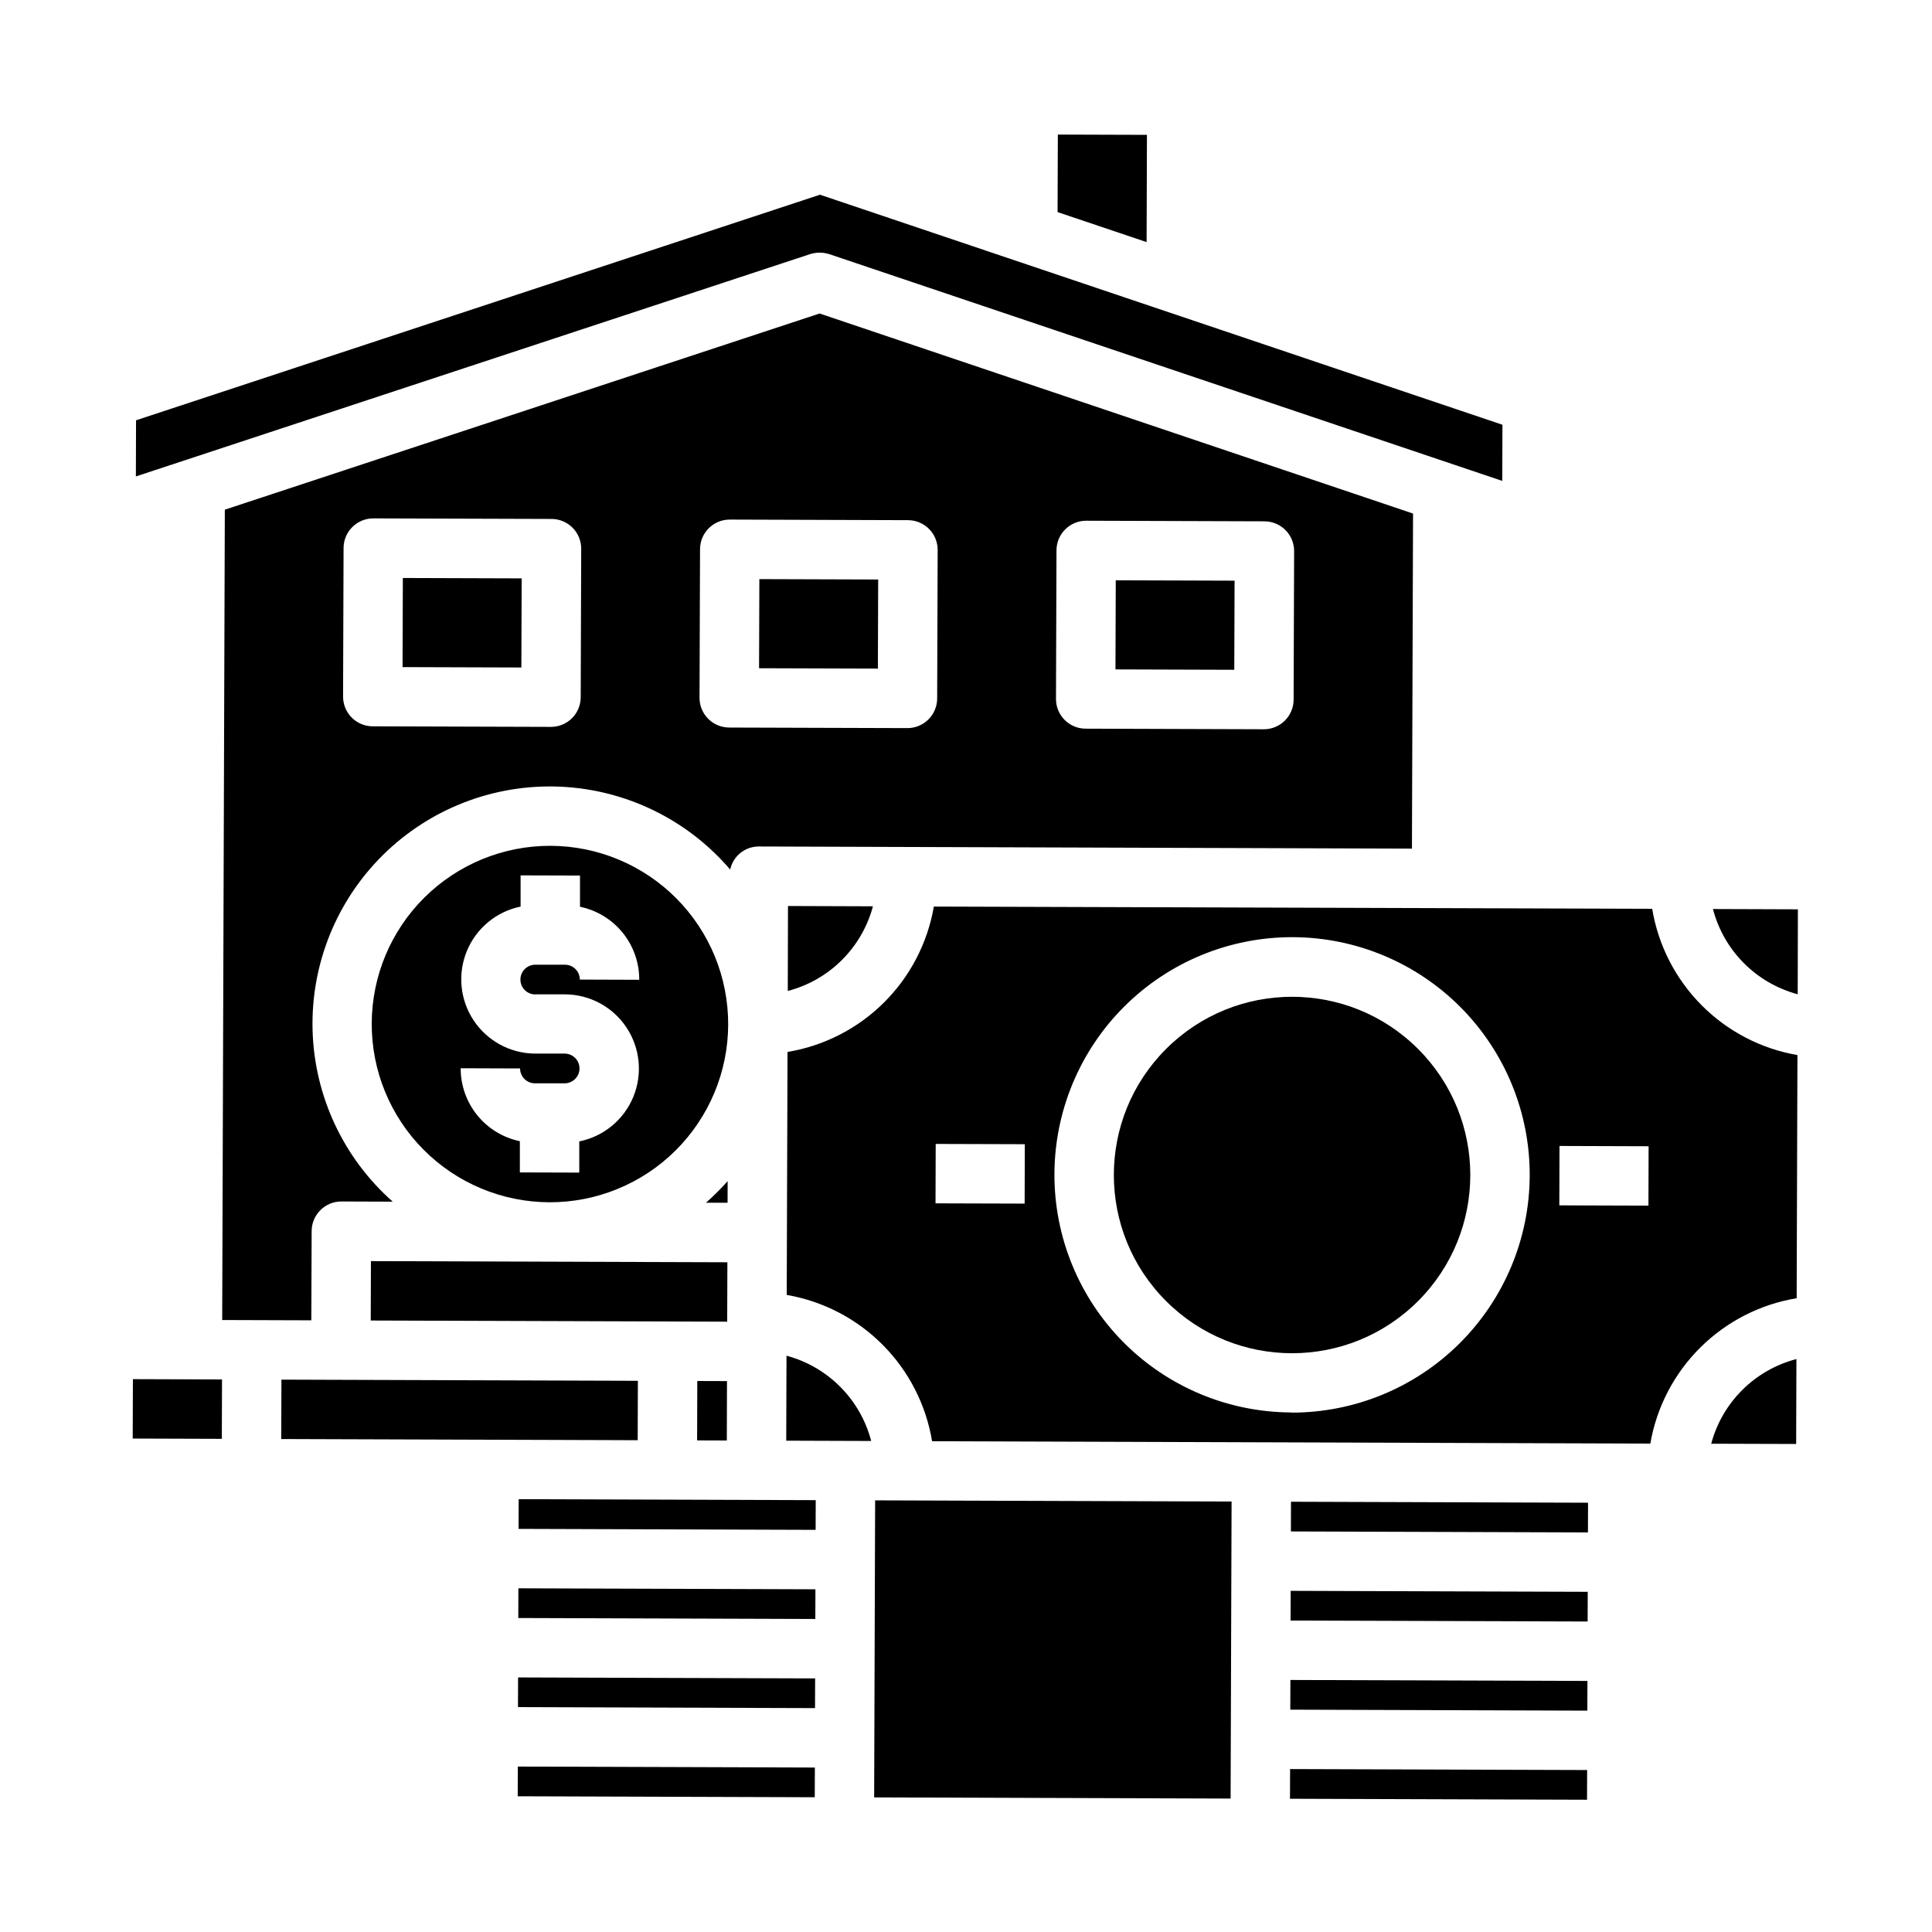
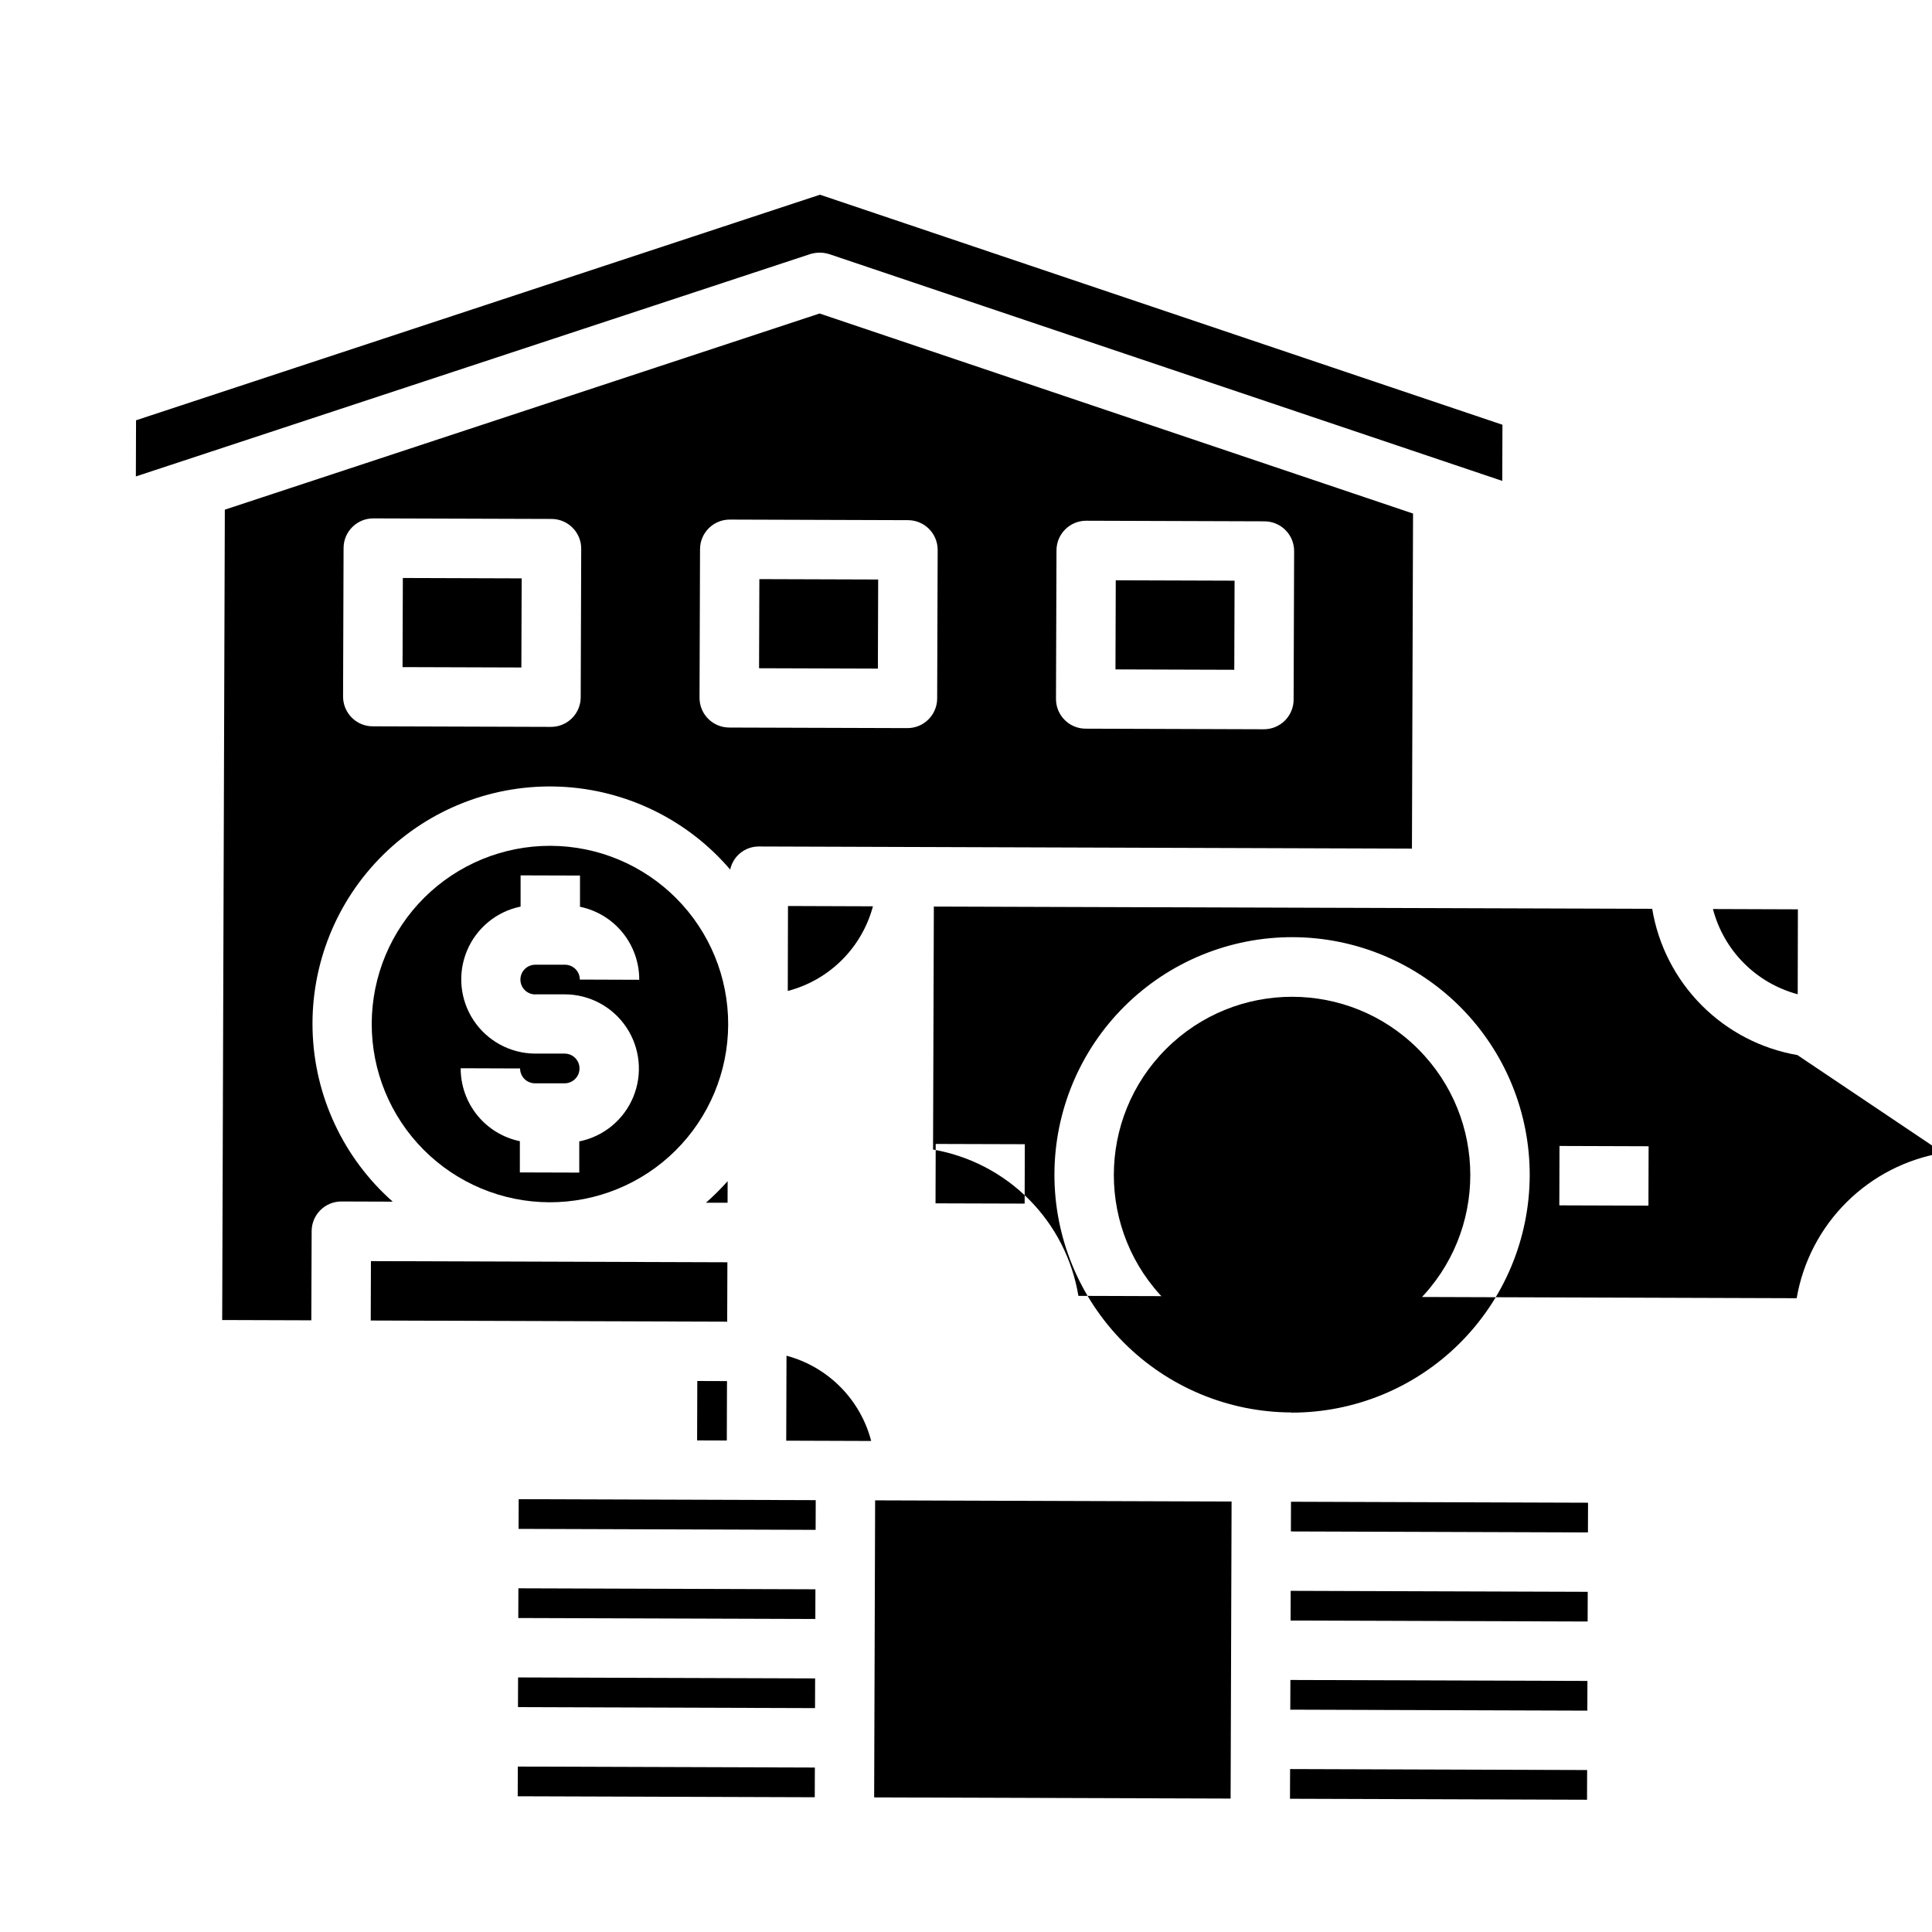
<svg xmlns="http://www.w3.org/2000/svg" fill="#000000" width="800px" height="800px" version="1.1" viewBox="144 144 512 512">
  <g>
    <path d="m486.1 549.85 0.027-7.871 78.719 0.258-0.027 7.871z" />
    <path d="m375.66 620.33 0.258-78.719 94.465 0.309-0.258 78.719z" />
    <path d="m361.25 210.95c0.852 0.012 1.699 0.148 2.516 0.398l178.35 60.094 0.047-14.879-180.86-60.965-181.25 59.781-0.047 14.879 178.7-58.922v-0.004c0.828-0.246 1.684-0.379 2.551-0.383z" />
-     <path d="m424.34 179.66-0.07 20.547 23.59 7.949 0.094-28.418z" />
    <path d="m345.16 321.09 0.078-23.617 31.488 0.102-0.078 23.617z" />
    <path d="m439.61 321.4 0.078-23.617 31.488 0.102-0.078 23.617z" />
-     <path d="m620 526.67 0.07-22.508h0.004c-5.414 1.406-10.359 4.227-14.324 8.168-3.969 3.941-6.82 8.863-8.262 14.27z" />
-     <path d="m620.34 423.61c-9.645-1.668-18.531-6.297-25.426-13.242-6.898-6.945-11.465-15.863-13.066-25.52l-190.37-0.598c-1.664 9.652-6.289 18.551-13.238 25.453-6.949 6.902-15.875 11.473-25.539 13.074l-0.211 64.395v-0.004c9.652 1.668 18.547 6.293 25.449 13.242 6.902 6.949 11.473 15.875 13.074 25.535l190.34 0.621 0.004 0.004c1.66-9.656 6.289-18.551 13.238-25.453 6.949-6.906 15.875-11.473 25.539-13.074zm-204.8 39.359-23.617-0.07 0.047-15.742 23.617 0.07zm70.668 55.34-0.004 0.004c-16.699-0.055-32.695-6.742-44.469-18.59-11.773-11.852-18.355-27.891-18.301-44.594 0.055-16.699 6.742-32.695 18.59-44.469 11.848-11.773 27.891-18.355 44.59-18.301 16.703 0.055 32.699 6.742 44.473 18.59 11.77 11.848 18.355 27.887 18.301 44.59-0.062 16.703-6.75 32.703-18.598 44.48-11.844 11.777-27.879 18.371-44.586 18.34zm94.645-54.797-23.617-0.078 0.047-15.742 23.617 0.078z" />
+     <path d="m620.34 423.61c-9.645-1.668-18.531-6.297-25.426-13.242-6.898-6.945-11.465-15.863-13.066-25.52l-190.37-0.598l-0.211 64.395v-0.004c9.652 1.668 18.547 6.293 25.449 13.242 6.902 6.949 11.473 15.875 13.074 25.535l190.34 0.621 0.004 0.004c1.66-9.656 6.289-18.551 13.238-25.453 6.949-6.906 15.875-11.473 25.539-13.074zm-204.8 39.359-23.617-0.07 0.047-15.742 23.617 0.07zm70.668 55.34-0.004 0.004c-16.699-0.055-32.695-6.742-44.469-18.59-11.773-11.852-18.355-27.891-18.301-44.594 0.055-16.699 6.742-32.695 18.59-44.469 11.848-11.773 27.891-18.355 44.59-18.301 16.703 0.055 32.699 6.742 44.473 18.59 11.77 11.848 18.355 27.887 18.301 44.59-0.062 16.703-6.75 32.703-18.598 44.48-11.844 11.777-27.879 18.371-44.586 18.34zm94.645-54.797-23.617-0.078 0.047-15.742 23.617 0.078z" />
    <path d="m250.68 320.79 0.078-23.617 31.488 0.102-0.078 23.617z" />
    <path d="m519.81 421.99c18.445 18.445 18.445 48.352 0 66.797-18.445 18.445-48.352 18.445-66.797 0-18.445-18.445-18.445-48.352 0-66.797 18.445-18.445 48.352-18.445 66.797 0" />
    <path d="m485.86 620.69 0.027-7.871 78.719 0.258-0.027 7.871z" />
    <path d="m485.94 597.08 0.027-7.871 78.719 0.258-0.027 7.871z" />
    <path d="m486.02 573.46 0.027-7.871 78.719 0.258-0.027 7.871z" />
-     <path d="m179.17 525.23 0.051-15.742 23.617 0.078-0.051 15.742z" />
    <path d="m281.27 596.41 0.027-7.871 78.719 0.258-0.027 7.871z" />
    <path d="m281.35 572.79 0.027-7.871 78.719 0.258-0.027 7.871z" />
    <path d="m281.2 620.03 0.027-7.871 78.719 0.258-0.027 7.871z" />
-     <path d="m218.53 525.36 0.051-15.742 94.465 0.309-0.051 15.742z" />
    <path d="m352.43 503.28-0.07 22.516 22.516 0.078-0.004-0.004c-1.41-5.414-4.227-10.355-8.172-14.324-3.941-3.969-8.867-6.824-14.27-8.266z" />
    <path d="m281.43 549.17 0.027-7.871 78.719 0.258-0.027 7.871z" />
    <path d="m620.46 384.98-22.516-0.078 0.004-0.004c1.41 5.418 4.234 10.363 8.184 14.332 3.945 3.969 8.875 6.82 14.281 8.262z" />
    <path d="m289.89 368.15c-12.523-0.039-24.555 4.898-33.438 13.727-8.887 8.828-13.902 20.828-13.941 33.352-0.039 12.527 4.894 24.559 13.727 33.441 8.828 8.887 20.824 13.902 33.352 13.945 12.523 0.039 24.555-4.898 33.441-13.723 8.887-8.828 13.902-20.828 13.945-33.352 0.039-12.531-4.898-24.562-13.727-33.449-8.832-8.887-20.828-13.902-33.359-13.941zm-4.062 39.359h7.875c6.559 0.023 12.68 3.312 16.312 8.773 3.637 5.461 4.312 12.375 1.805 18.434-2.512 6.062-7.875 10.477-14.309 11.77v8.266l-15.742-0.047v-8.277c-4.441-0.918-8.43-3.348-11.285-6.871-2.859-3.523-4.41-7.926-4.398-12.461l15.742 0.055h0.004c0 1.043 0.414 2.047 1.152 2.785 0.738 0.738 1.738 1.152 2.781 1.152h7.875c2.172 0 3.934-1.762 3.934-3.938 0-2.172-1.762-3.934-3.934-3.934h-7.875c-6.539-0.051-12.629-3.348-16.246-8.801-3.617-5.449-4.289-12.34-1.793-18.387 2.492-6.047 7.832-10.461 14.238-11.773v-8.273l15.742 0.047v8.273h0.004c4.445 0.922 8.438 3.348 11.301 6.875 2.859 3.527 4.414 7.934 4.394 12.477l-15.742-0.055c0-1.047-0.418-2.047-1.156-2.785-0.738-0.738-1.738-1.152-2.781-1.152h-7.871c-2.176 0-3.938 1.762-3.938 3.938 0 2.172 1.762 3.934 3.938 3.934z" />
    <path d="m336.83 457.02c-1.801 2.023-3.723 3.938-5.762 5.723h5.746z" />
    <path d="m328.74 525.72 0.051-15.742 7.871 0.027-0.051 15.742z" />
    <path d="m242.25 493.95 0.051-15.742 94.465 0.309-0.051 15.742z" />
    <path d="m226.59 470.28c0-4.348 3.523-7.875 7.871-7.875l13.617 0.047 0.004 0.004c-13.078-11.547-20.773-28.008-21.246-45.445-0.473-17.438 6.316-34.289 18.754-46.527 12.434-12.234 29.391-18.758 46.82-18.008 17.426 0.75 33.762 8.707 45.098 21.969 0.758-3.539 3.871-6.082 7.492-6.117l173.18 0.566 0.293-88.797-157.27-53.016-157.62 51.988-0.699 214.75 23.617 0.078zm197.39-180.41c0-4.348 3.523-7.871 7.871-7.871l47.23 0.156 0.004 0.004c2.086 0 4.09 0.828 5.566 2.305 1.477 1.477 2.305 3.477 2.305 5.566l-0.133 39.359c0 2.086-0.832 4.09-2.309 5.566-1.477 1.477-3.477 2.305-5.566 2.305l-47.23-0.156c-4.348 0-7.871-3.523-7.871-7.871zm-94.465-0.309v0.004c0-4.348 3.523-7.871 7.871-7.871l47.23 0.156h0.004c2.086 0 4.09 0.828 5.566 2.305 1.477 1.477 2.305 3.481 2.305 5.566l-0.133 39.359c0 2.09-0.828 4.09-2.305 5.566-1.477 1.477-3.481 2.309-5.566 2.309l-47.23-0.148-0.004-0.004c-4.348 0-7.871-3.523-7.871-7.871zm-94.465-0.316v0.004c0-4.348 3.527-7.871 7.875-7.871l47.23 0.148c2.086 0 4.09 0.832 5.566 2.309 1.477 1.473 2.305 3.477 2.305 5.566l-0.133 39.359c0 2.086-0.828 4.09-2.305 5.566-1.477 1.477-3.481 2.305-5.566 2.305l-47.23-0.148h-0.004c-4.348 0-7.871-3.527-7.871-7.875z" />
    <path d="m375.34 384.18-22.516-0.078-0.055 22.512c5.41-1.41 10.348-4.231 14.312-8.172s6.812-8.863 8.258-14.262z" />
  </g>
</svg>